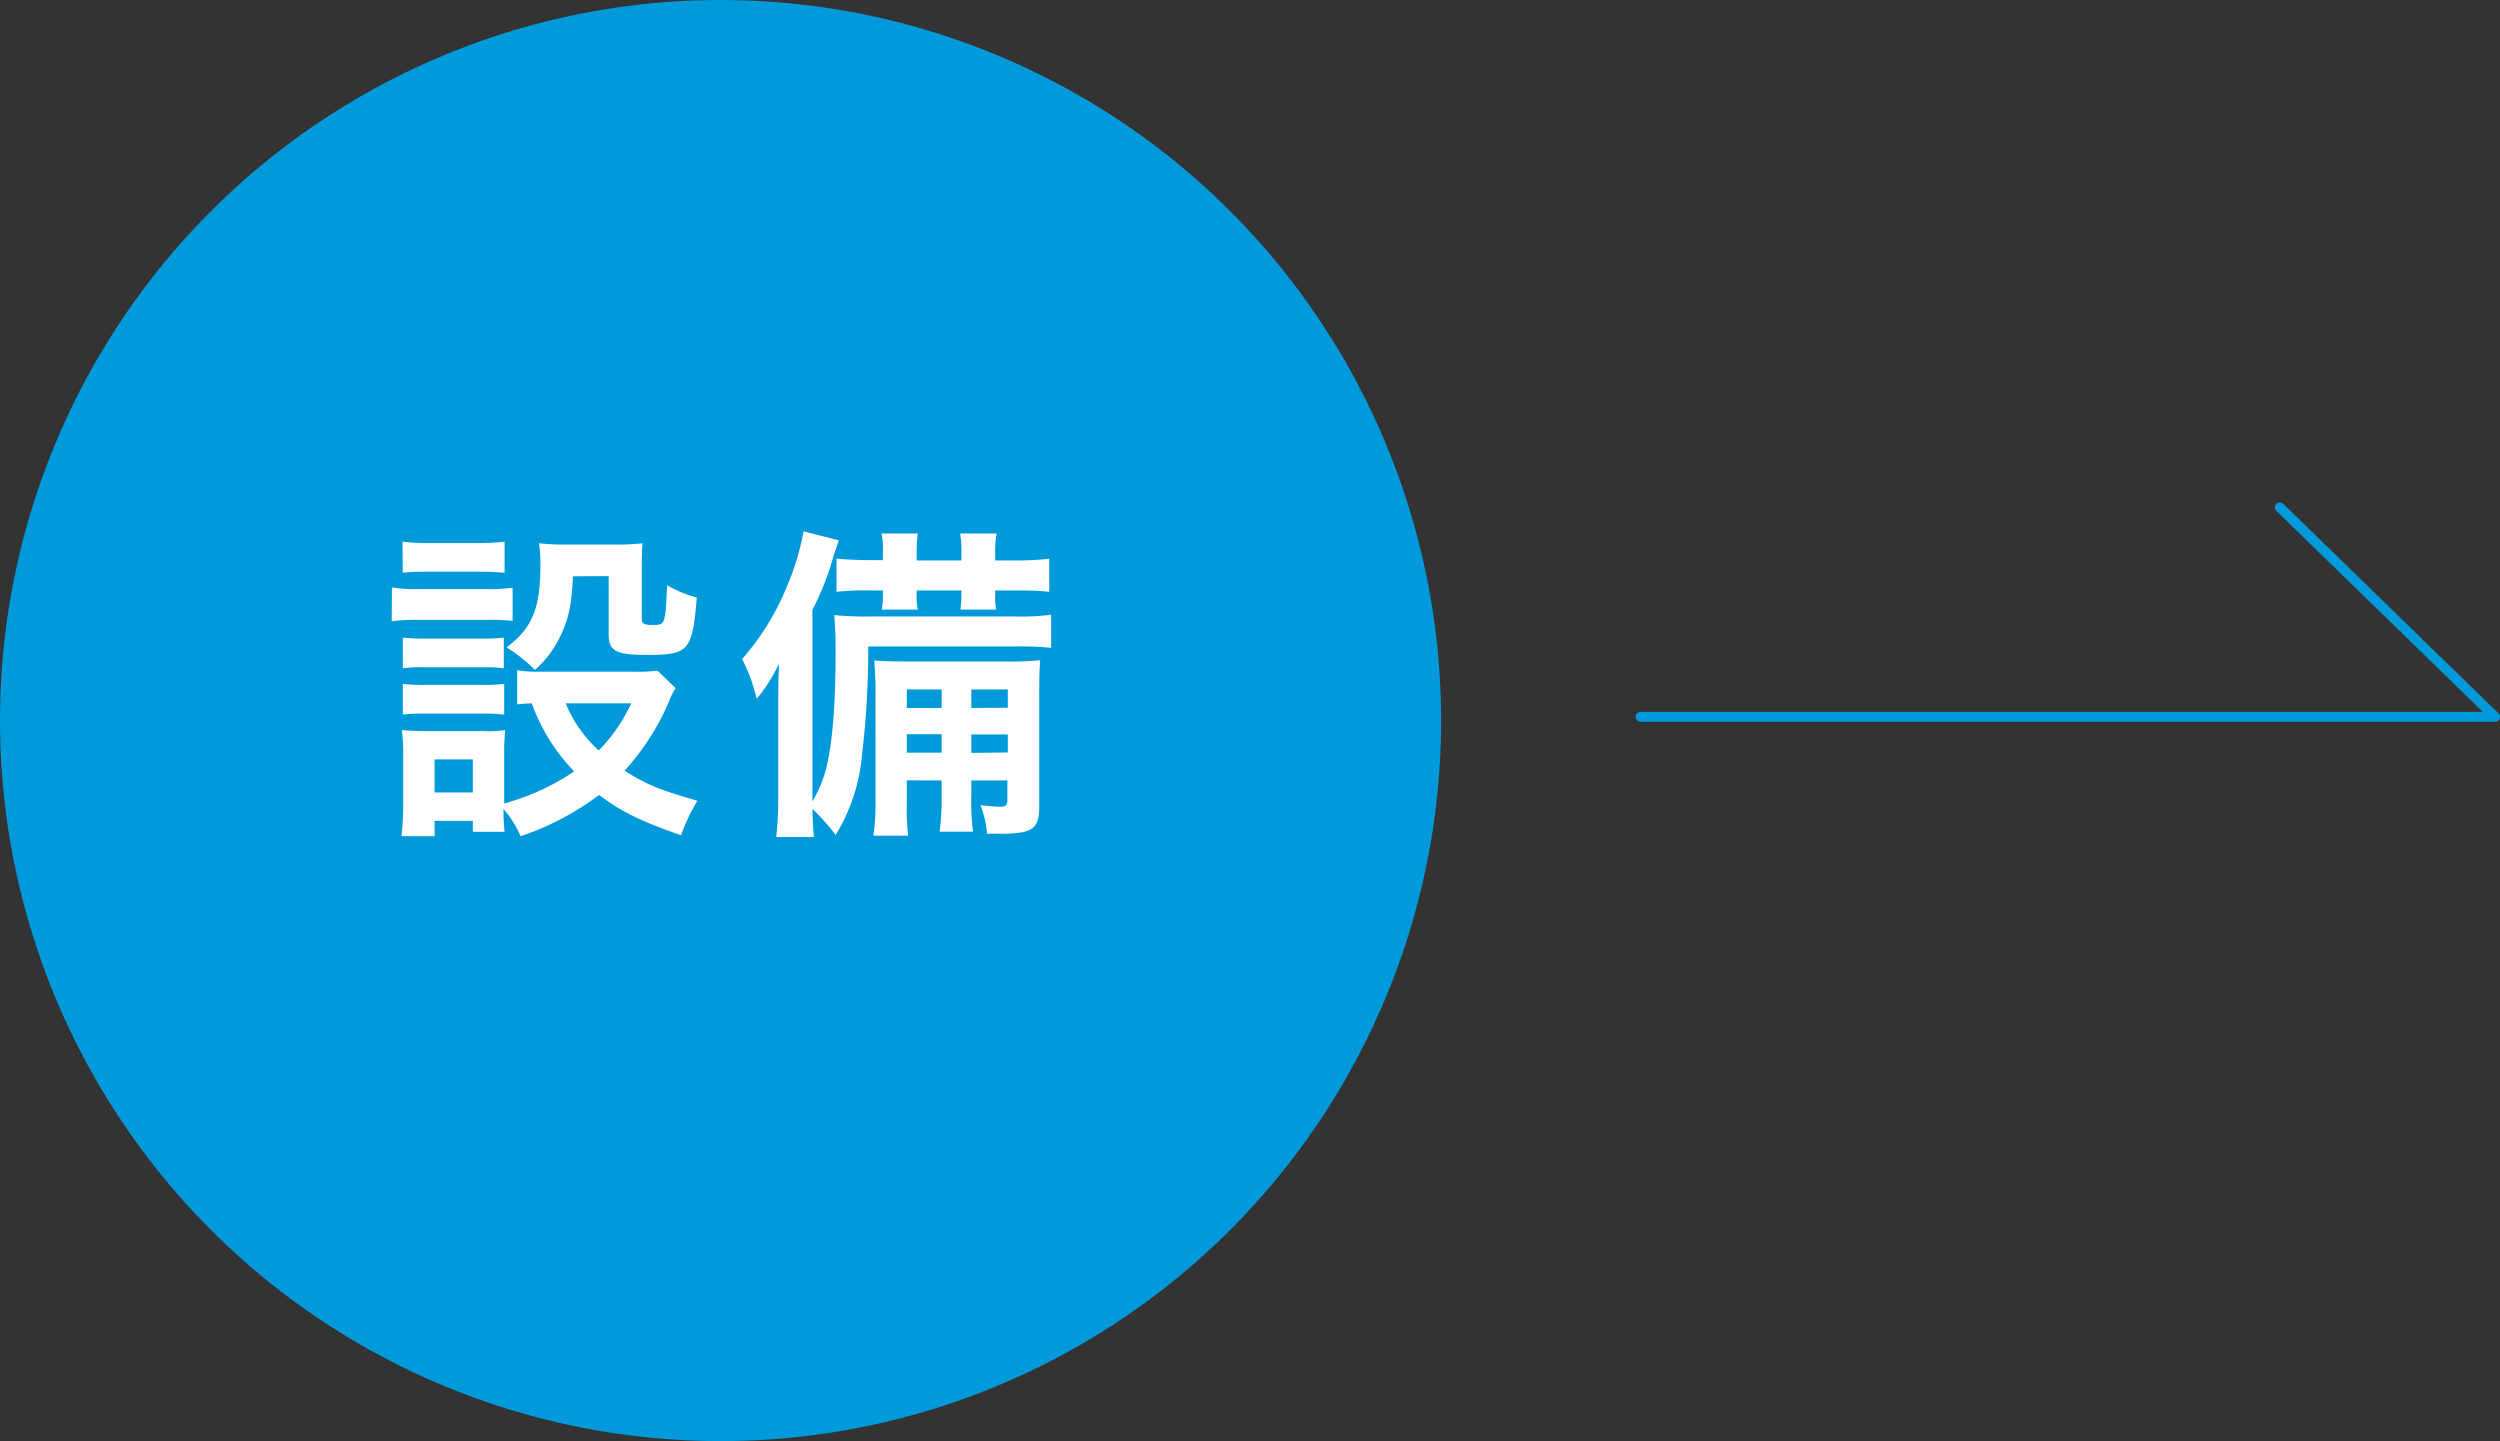
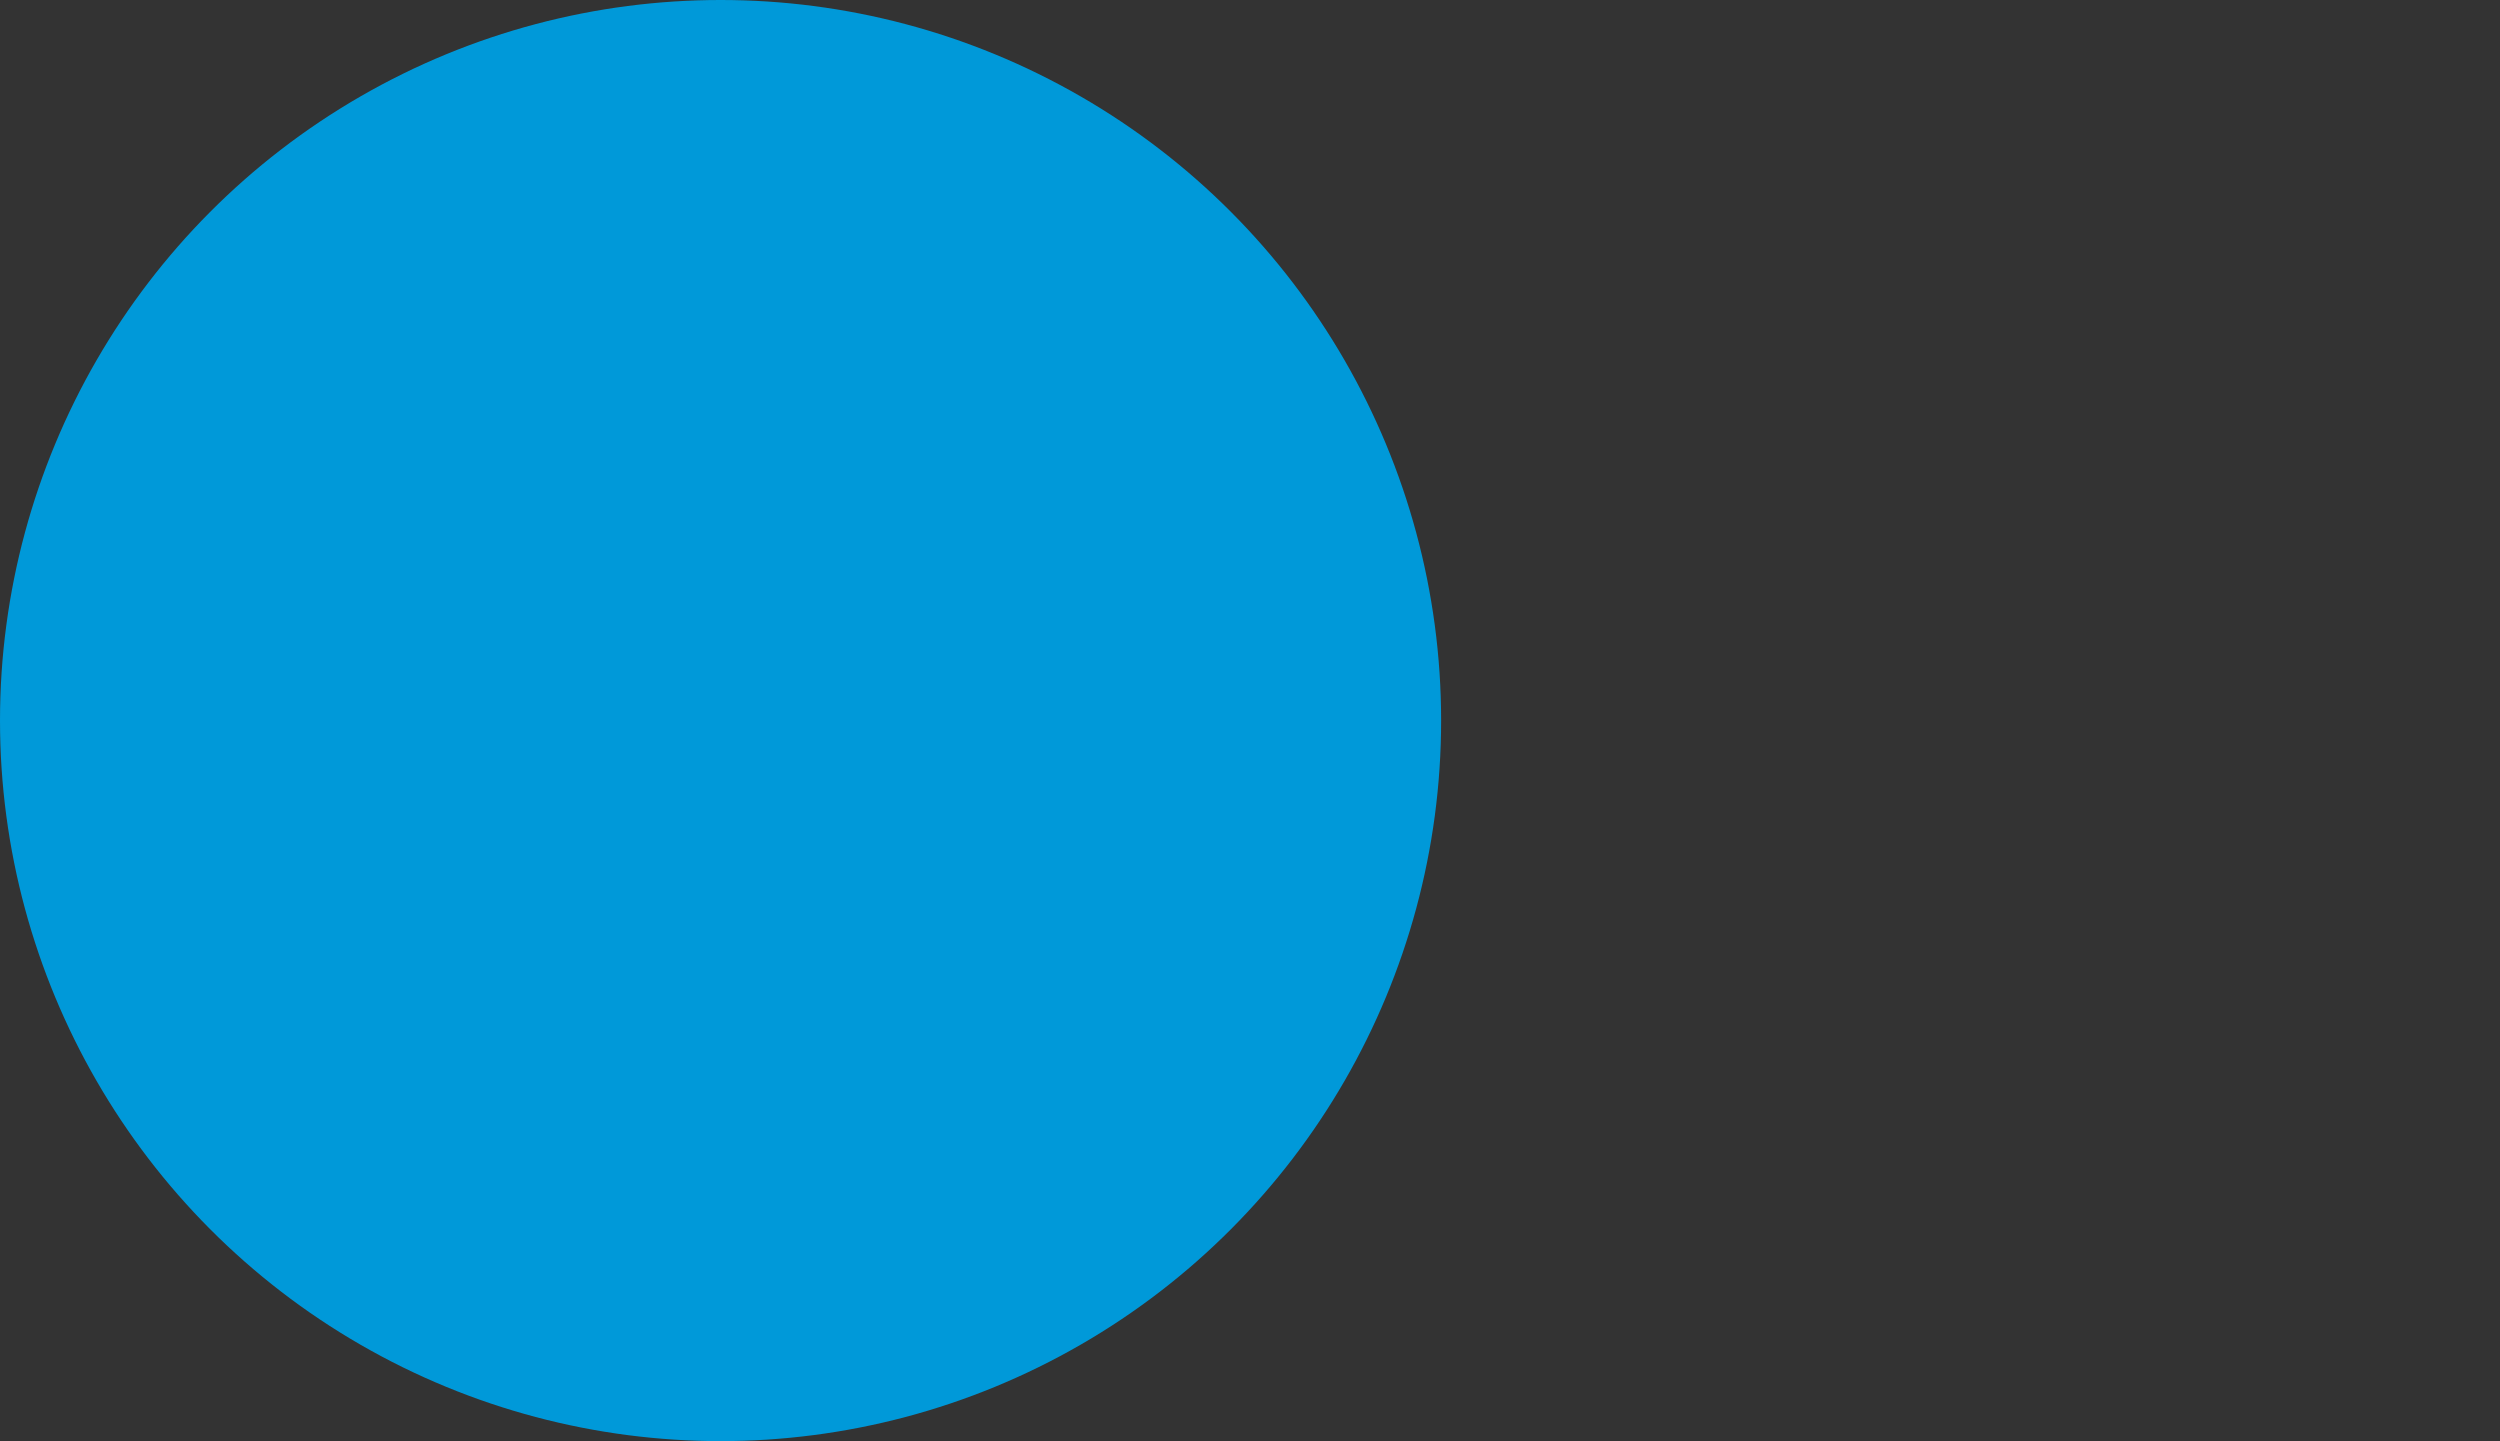
<svg xmlns="http://www.w3.org/2000/svg" width="377.83" height="217.8" viewBox="0 0 377.83 217.8">
  <rect x="0" y="0" width="377.83" height="217.8" fill="#333333" stroke="none" />
  <defs>
    <style>.a{fill:#0099d9;}.b{fill:#fff;}.c{fill:none;stroke:#0099d9;stroke-linecap:round;stroke-linejoin:round;stroke-width:1.5px;}</style>
  </defs>
  <circle class="a" cx="108.9" cy="108.9" r="108.9" />
-   <path class="b" d="M59.23,88.77a20.5,20.5,0,0,0,4,.26H73.47a26,26,0,0,0,4-.2v5a32.11,32.11,0,0,0-3.76-.15H63.2a30.26,30.26,0,0,0-4,.2ZM102.11,104a9.7,9.7,0,0,0-1,2,37.06,37.06,0,0,1-6.71,10.47c3.35,2.17,5.62,3,11,4.55a28,28,0,0,0-2.47,5.21c-5.78-2-9-3.51-12.39-6.09a41.67,41.67,0,0,1-11.87,6.24,15.54,15.54,0,0,0-2.58-4.13c0,1.66.06,2.07.16,3.46H71.46v-1.65H65.68v2.32h-5a44.85,44.85,0,0,0,.26-4.8v-7.32a28.51,28.51,0,0,0-.21-3.92c1.29.1,2.22.15,3.77.15H73a18.3,18.3,0,0,0,3.36-.15,30.34,30.34,0,0,0-.16,3.61v7.48a35.43,35.43,0,0,0,10.58-4.85,28.38,28.38,0,0,1-6.4-10.27,16.12,16.12,0,0,0-2.22.15v-5.16a18.62,18.62,0,0,0,3.2.21H95.92a24,24,0,0,0,3.45-.15ZM60.83,81.86a30,30,0,0,0,4.13.21h7.17a30.11,30.11,0,0,0,4.13-.21v4.7c-1.45-.11-2.38-.16-4.13-.16H65c-1.76,0-2.84,0-4.13.16Zm.05,14.5a27.51,27.51,0,0,0,3.25.15H73a24.49,24.49,0,0,0,3.14-.15V101a20.26,20.26,0,0,0-3.14-.15H64.13a19.73,19.73,0,0,0-3.25.15Zm0,7a27.51,27.51,0,0,0,3.25.15H73a24.91,24.91,0,0,0,3.2-.15V108a28.11,28.11,0,0,0-3.25-.15H64.08a26.58,26.58,0,0,0-3.2.15Zm4.8,16.41h5.78v-5H65.68Zm20.9-32.67c-.16,4.28-.67,6.66-2.07,9.39a15.49,15.49,0,0,1-3.66,4.75,24.59,24.59,0,0,0-4.29-3.41c3.88-2.88,5.11-5.93,5.11-12.33a22.53,22.53,0,0,0-.2-3.4,31.67,31.67,0,0,0,3.87.2H93a33.17,33.17,0,0,0,4.12-.2C97,83.2,97,84.44,97,86.24v7.33c0,.67.36.88,1.55.88,2,0,2,0,2.27-6a18.38,18.38,0,0,0,4.49,1.86c-.67,8.05-1.19,8.67-7.49,8.67-4.79,0-5.83-.57-5.83-3.2V87.07Zm-1.09,19.2a19.89,19.89,0,0,0,5,7.12,25,25,0,0,0,4.9-7.12Z" />
-   <path class="b" d="M131.22,97.7a134.31,134.31,0,0,1-.93,16.26,27.69,27.69,0,0,1-4,12.23,31.12,31.12,0,0,0-3.51-3.93c.06,1.91.11,2.74.21,4.24h-5.68a49.46,49.46,0,0,0,.31-5.89V106.73c0-1.8,0-3.3.11-6.45a23.77,23.77,0,0,1-3.36,5.32c-.15-.52-.26-1-.36-1.24a22,22,0,0,0-1.86-4.75,38.45,38.45,0,0,0,6.82-11.09,37.41,37.41,0,0,0,2.47-8.21l5.32,1.34c-.31,1-.31,1-.83,2.53a41.78,41.78,0,0,1-3.15,8v28.95a19.35,19.35,0,0,0,2.43-6.61c.72-3.87,1.08-8.77,1.08-16.56,0-1.91-.1-3.56-.2-5a45.85,45.85,0,0,0,5.16.21h22.19a36,36,0,0,0,5.42-.26v5a42.69,42.69,0,0,0-4.8-.21Zm2.22-14.14a13.33,13.33,0,0,0-.21-2.94h5.47a22.3,22.3,0,0,0-.16,2.94V84.7h6.76V83.56a14.52,14.52,0,0,0-.2-2.94h5.52a14.58,14.58,0,0,0-.21,2.94V84.7h3.1a42,42,0,0,0,5.06-.26v5a45.67,45.67,0,0,0-5.06-.2h-3.1v.51a9.33,9.33,0,0,0,.16,2.38h-5.42a17,17,0,0,0,.15-2.43v-.46h-6.76v.46a10,10,0,0,0,.16,2.43h-5.42a17.3,17.3,0,0,0,.16-2.38v-.51h-2.12a39.74,39.74,0,0,0-4.9.2v-5c1.34.1,3.09.21,4.9.21h2.12Zm3.61,34.37v3a38.56,38.56,0,0,0,.2,5.37H132a33.28,33.28,0,0,0,.31-5.37V105.23a49.78,49.78,0,0,0-.2-5.41c1.54.1,2.47.15,5.31.15h15a38.75,38.75,0,0,0,4.79-.2c-.1,1.18-.15,2.63-.15,5.36V122c0,3.3-1.08,4-5.78,4-.46,0-.46,0-2.11,0a14.83,14.83,0,0,0-1-4.33,24.28,24.28,0,0,0,3,.25c.87,0,1.08-.2,1.08-1.13v-2.84H146.8v2.27a33.39,33.39,0,0,0,.26,5.47H142a35.77,35.77,0,0,0,.31-5.47v-2.27Zm5.26-13.73h-5.26V107h5.26Zm0,6.76h-5.26v2.79h5.26Zm10-4V104.2H146.8V107Zm0,6.76V111H146.8v2.79Z" />
-   <polyline class="c" points="247.95 108.34 377.08 108.34 344.55 76.68" />
</svg>